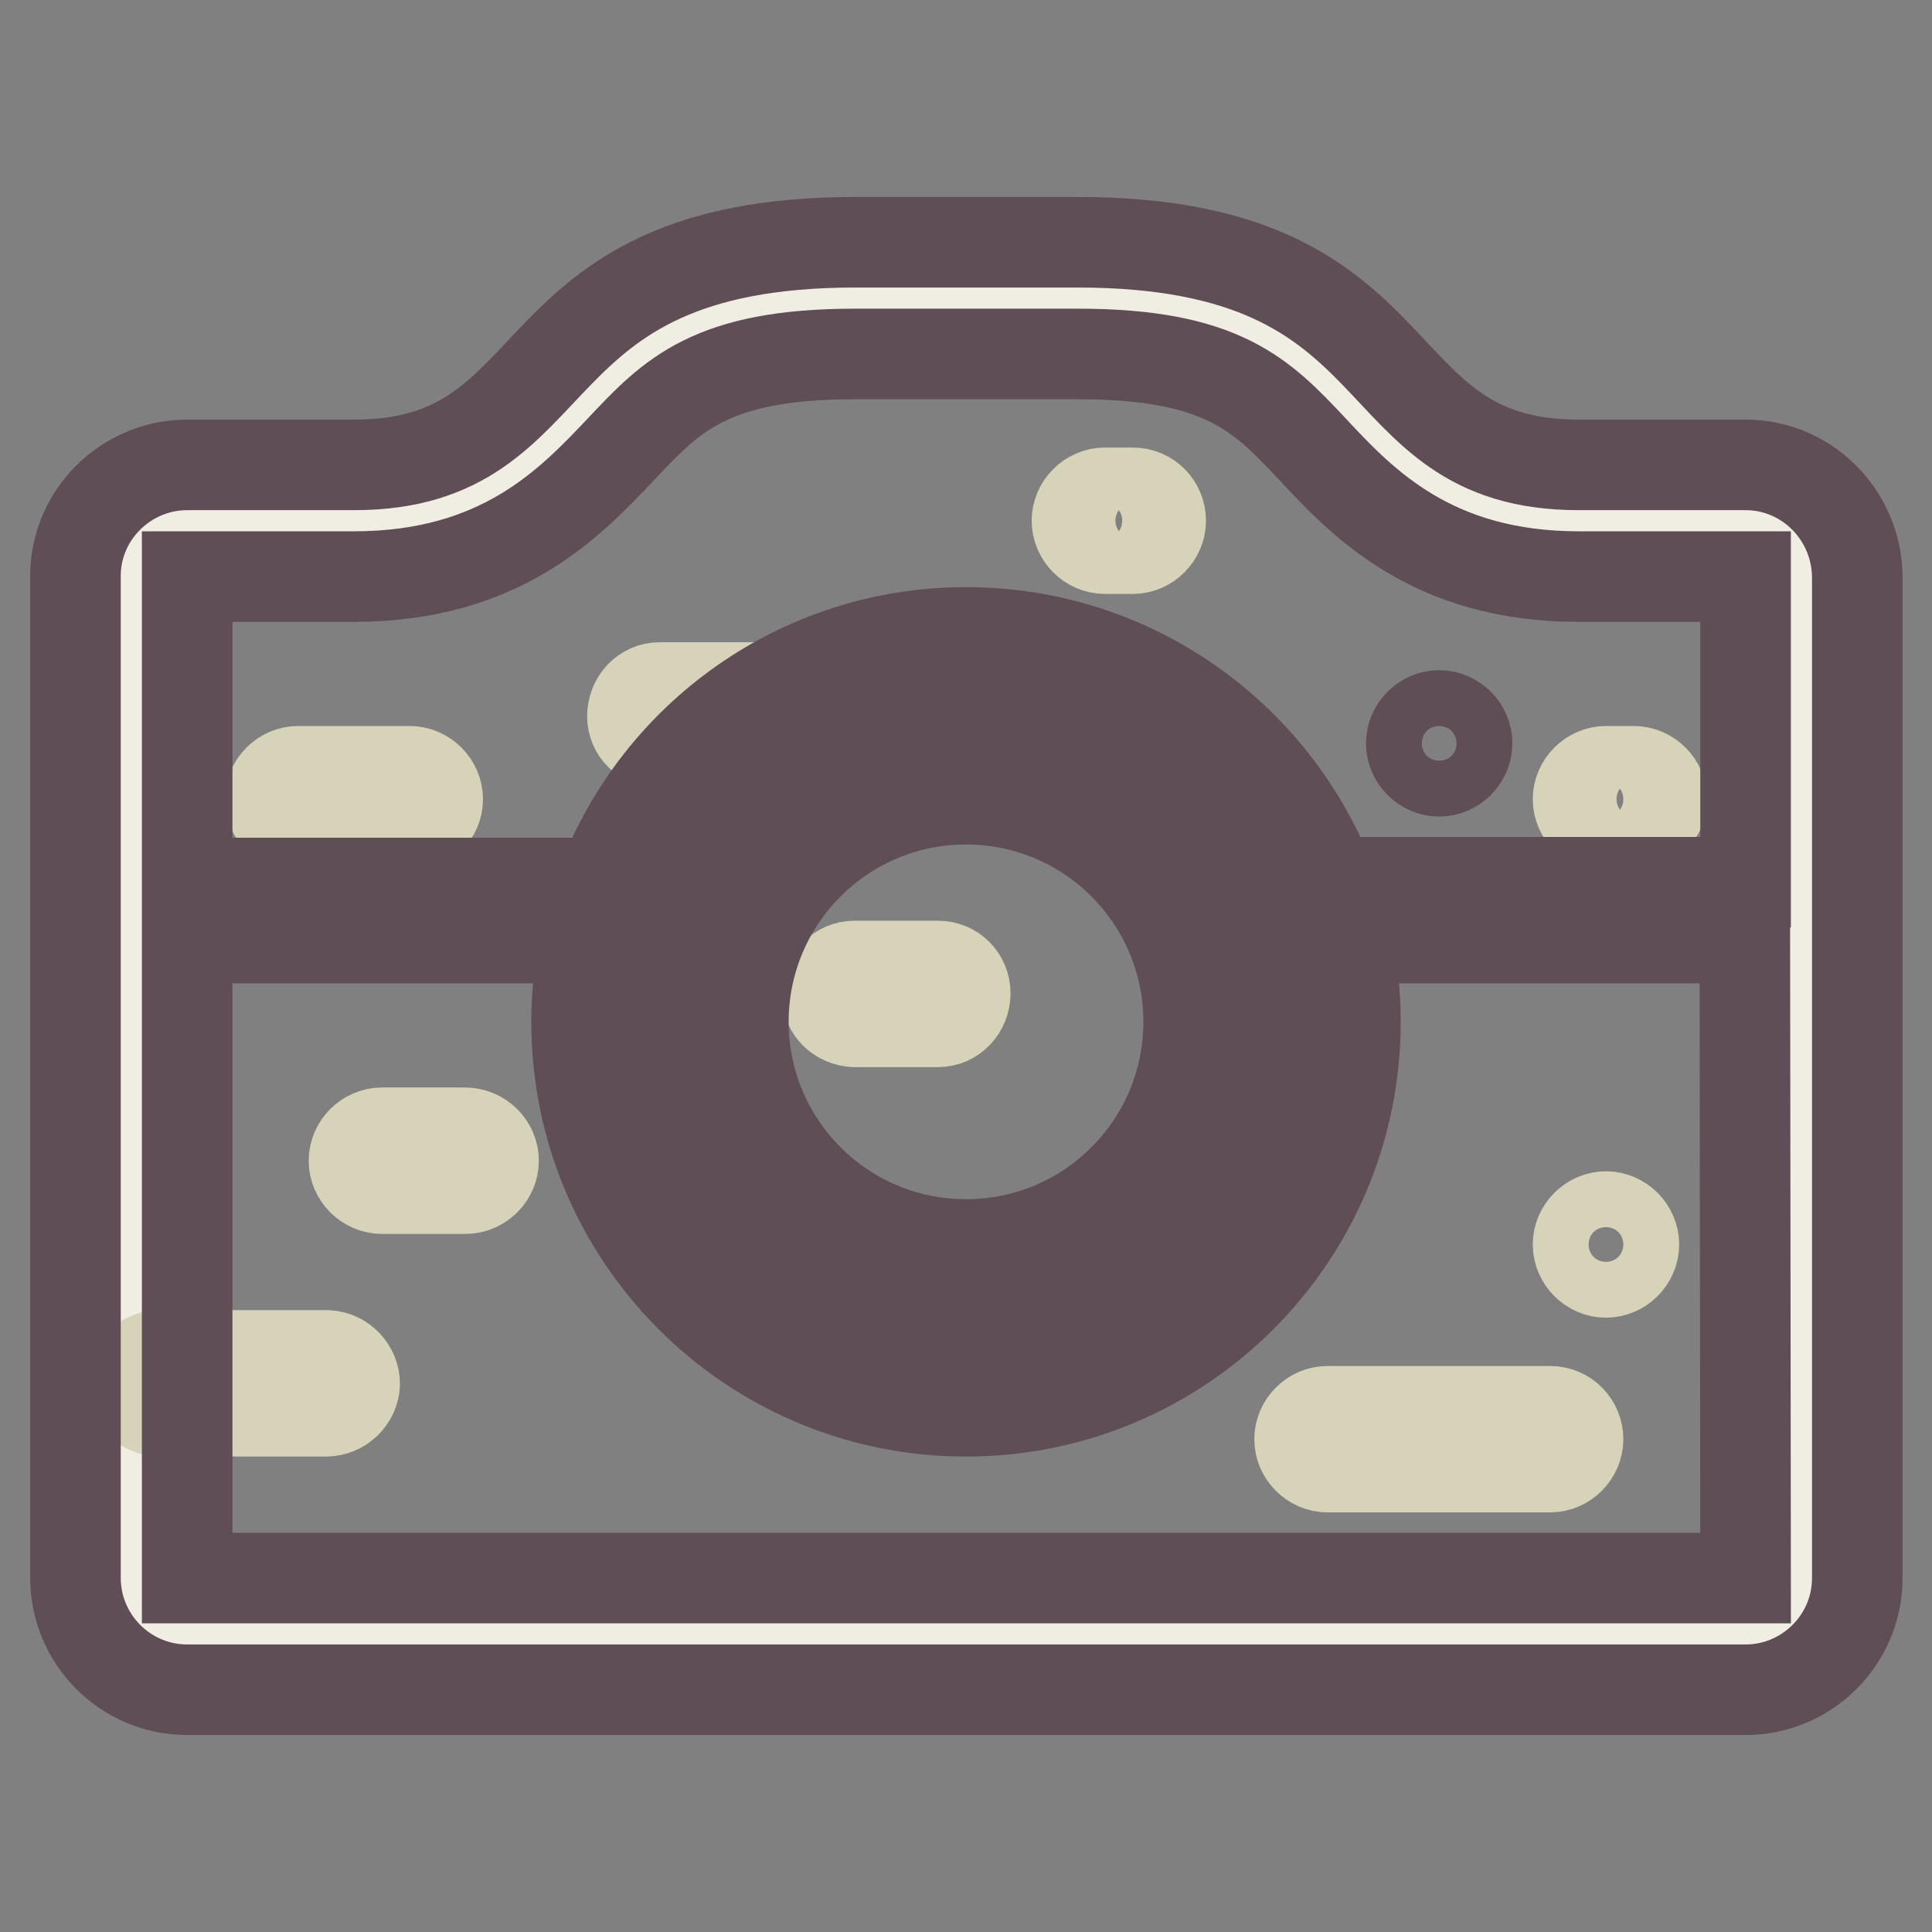
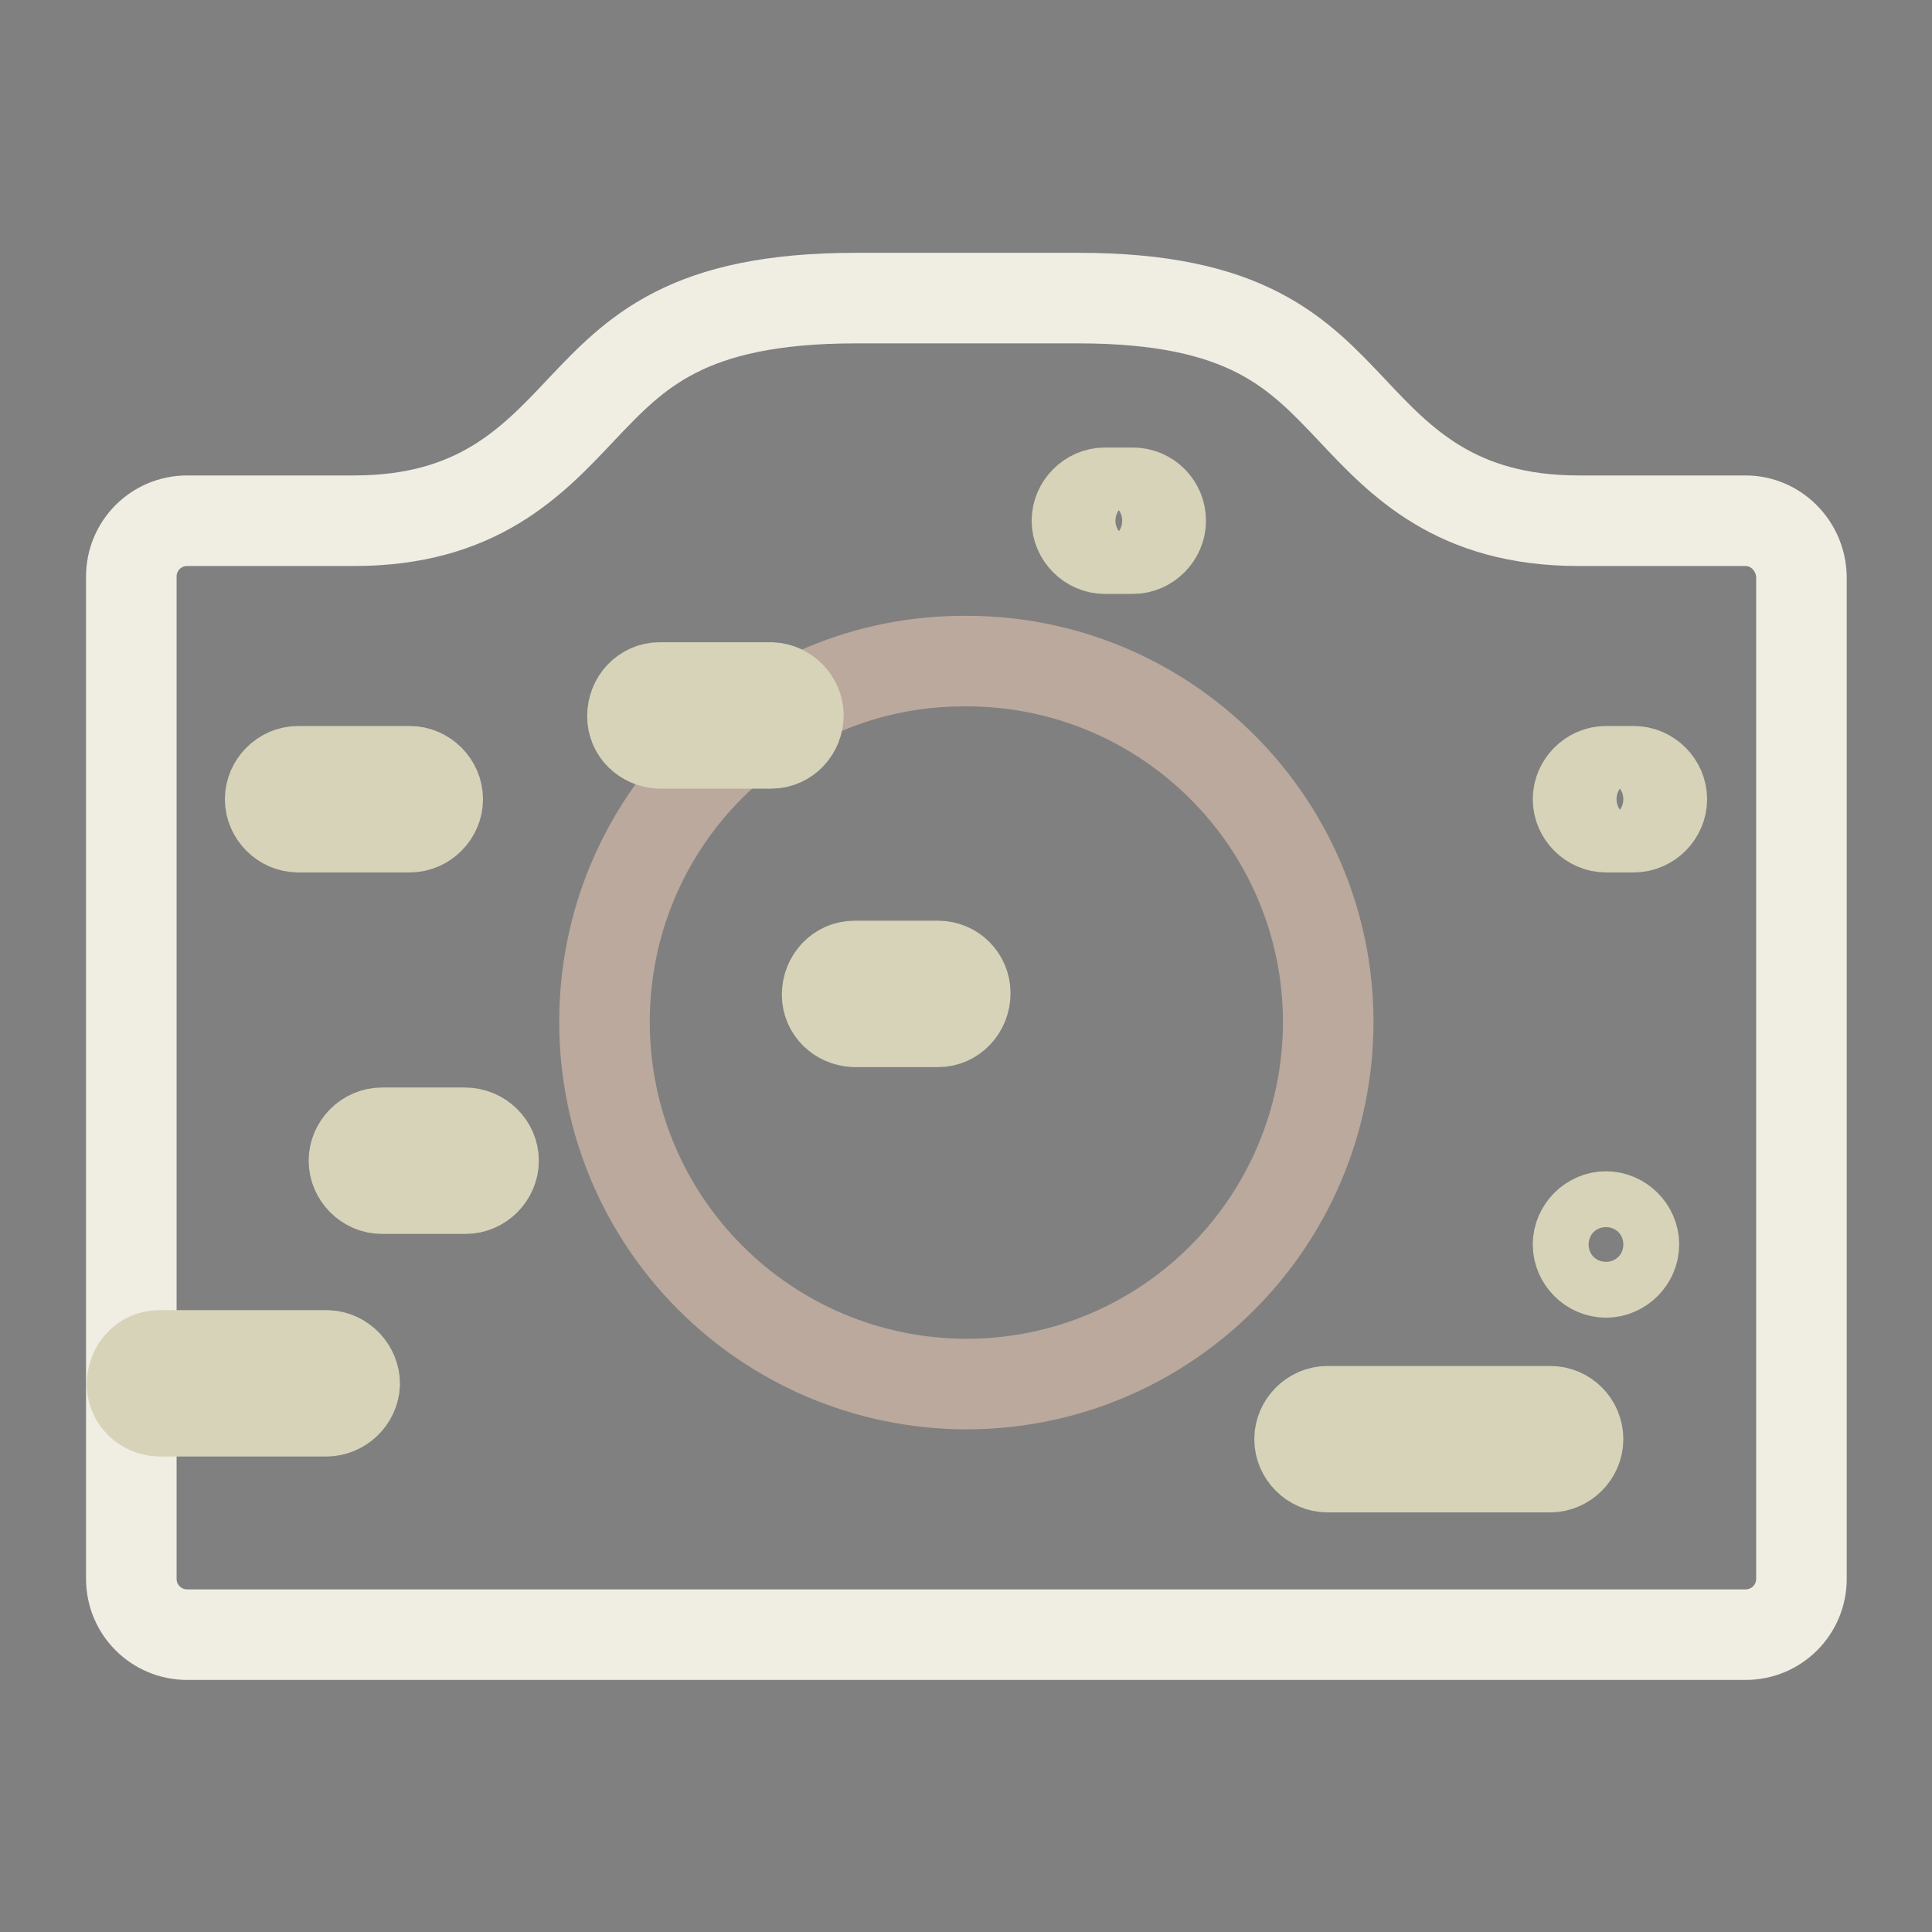
<svg xmlns="http://www.w3.org/2000/svg" version="1.1" x="0px" y="0px" viewBox="0 0 256 256" enable-background="new 0 0 256 256" xml:space="preserve">
  <rect x="0" y="0" width="256" height="256" fill="#808080" stroke="none" />
  <g>
    <path stroke-width="12" fill-opacity="0" stroke="#f0eee2" d="M231.3,69h-22.1c-16.3,0-23.6-7.8-30-14.6c-7.2-7.6-13.9-14.9-36.3-14.9h-29.5C91,39.5,84.2,46.7,77,54.3 C70.5,61.2,63.2,69,46.9,69H24.8c-4.1,0-7.4,3.3-7.4,7.4v132.8c0,4.1,3.3,7.4,7.4,7.4h206.5c4.1,0,7.4-3.3,7.4-7.4V76.4 C238.6,72.3,235.3,69,231.3,69z" />
    <path stroke-width="12" fill-opacity="0" stroke="#baa99c" d="M80.1,135.4c0,26.5,21.4,47.9,47.9,48c26.5,0,47.9-21.4,48-47.9c0,0,0,0,0,0c0-26.5-21.5-47.9-47.9-47.9 C101.5,87.4,80.1,108.9,80.1,135.4z" />
-     <path stroke-width="12" fill-opacity="0" stroke="#d6d3b9" d="M205.4,187h-29.5c-2,0-3.7,1.7-3.7,3.7s1.7,3.7,3.7,3.7h29.5c2,0,3.7-1.7,3.7-3.7S207.5,187,205.4,187z  M124.3,128h-11.1c-2,0-3.6,1.7-3.6,3.8c0,2,1.6,3.5,3.6,3.6h11.1c2,0,3.6-1.7,3.6-3.8C127.9,129.6,126.3,128,124.3,128z  M39.5,109.6h14.8c2,0,3.7-1.7,3.7-3.7s-1.7-3.7-3.7-3.7H39.5c-2,0-3.7,1.7-3.7,3.7S37.5,109.6,39.5,109.6z M150.1,65.3h-3.7 c-2,0-3.7,1.7-3.7,3.7s1.7,3.7,3.7,3.7h3.7c2,0,3.7-1.7,3.7-3.7S152.2,65.3,150.1,65.3z M43.2,179.6H21.1c-2,0-3.6,1.7-3.6,3.8 c0,2,1.6,3.5,3.6,3.6h22.1c2,0,3.7-1.6,3.8-3.6c0-2-1.6-3.7-3.6-3.8C43.3,179.6,43.3,179.6,43.2,179.6z M216.5,102.2h-3.7 c-2,0-3.7,1.7-3.7,3.7s1.7,3.7,3.7,3.7h3.7c2,0,3.7-1.7,3.7-3.7S218.5,102.2,216.5,102.2z M102.2,91.1H87.4c-2,0-3.6,1.7-3.6,3.8 c0,2,1.6,3.5,3.6,3.6h14.8c2,0,3.6-1.7,3.6-3.8C105.7,92.8,104.2,91.2,102.2,91.1z M61.6,150.1H50.6c-2,0-3.7,1.7-3.7,3.7 s1.7,3.7,3.7,3.7h11.1c2,0,3.7-1.7,3.7-3.7S63.7,150.1,61.6,150.1z M212.8,161.2c-2,0-3.7,1.7-3.7,3.7s1.7,3.7,3.7,3.7 s3.7-1.7,3.7-3.7S214.8,161.2,212.8,161.2z" />
-     <path stroke-width="12" fill-opacity="0" stroke="#5f4e56" d="M128,172.3c20.4,0,36.9-16.5,36.9-36.9c0-20.3-16.5-36.9-36.9-36.9c-20.4,0-36.9,16.5-36.9,36.9 C91.1,155.7,107.6,172.3,128,172.3z M128,105.9c16.3,0,29.5,13.2,29.5,29.5s-13.2,29.5-29.5,29.5s-29.5-13.2-29.5-29.5 S111.7,105.9,128,105.9z M190.7,94.8c-2,0-3.7,1.7-3.7,3.7s1.7,3.7,3.7,3.7s3.7-1.7,3.7-3.7S192.7,94.8,190.7,94.8z M231.3,61.6 h-22.1c-29.5,0-20.3-29.5-66.4-29.5h-29.5c-45.9,0-36.9,29.5-66.4,29.5H24.8c-8.1,0-14.8,6.6-14.8,14.7v132.8 c0,8.1,6.6,14.8,14.8,14.8h206.5c8.1,0,14.8-6.6,14.8-14.8V76.4C246,68.2,239.4,61.6,231.3,61.6L231.3,61.6z M231.3,209.1H24.8 v-84.8h52.8c-0.8,3.6-1.2,7.3-1.2,11.1c0,28.5,23.1,51.6,51.6,51.6s51.6-23.1,51.6-51.6c0-3.7-0.4-7.4-1.2-11.1h52.8L231.3,209.1 L231.3,209.1z M83.8,135.4c0-24.4,19.8-44.3,44.3-44.3c24.4,0,44.3,19.8,44.3,44.3c0,24.4-19.8,44.3-44.3,44.3 C103.6,179.6,83.8,159.8,83.8,135.4z M231.3,116.9h-55C168.8,97.5,150,83.8,128,83.8s-40.8,13.8-48.2,33.2h-55V76.4h22.1 c19.5,0,28.7-9.8,35.5-17c6.6-7,11.8-12.5,30.9-12.5h29.5c19.2,0,24.4,5.5,31,12.5c6.7,7.2,15.9,17,35.4,17h22.1V116.9L231.3,116.9 z" />
+     <path stroke-width="12" fill-opacity="0" stroke="#d6d3b9" d="M205.4,187h-29.5c-2,0-3.7,1.7-3.7,3.7s1.7,3.7,3.7,3.7h29.5c2,0,3.7-1.7,3.7-3.7S207.5,187,205.4,187z  M124.3,128h-11.1c-2,0-3.6,1.7-3.6,3.8c0,2,1.6,3.5,3.6,3.6h11.1c2,0,3.6-1.7,3.6-3.8C127.9,129.6,126.3,128,124.3,128z  M39.5,109.6h14.8c2,0,3.7-1.7,3.7-3.7s-1.7-3.7-3.7-3.7H39.5c-2,0-3.7,1.7-3.7,3.7S37.5,109.6,39.5,109.6M150.1,65.3h-3.7 c-2,0-3.7,1.7-3.7,3.7s1.7,3.7,3.7,3.7h3.7c2,0,3.7-1.7,3.7-3.7S152.2,65.3,150.1,65.3z M43.2,179.6H21.1c-2,0-3.6,1.7-3.6,3.8 c0,2,1.6,3.5,3.6,3.6h22.1c2,0,3.7-1.6,3.8-3.6c0-2-1.6-3.7-3.6-3.8C43.3,179.6,43.3,179.6,43.2,179.6z M216.5,102.2h-3.7 c-2,0-3.7,1.7-3.7,3.7s1.7,3.7,3.7,3.7h3.7c2,0,3.7-1.7,3.7-3.7S218.5,102.2,216.5,102.2z M102.2,91.1H87.4c-2,0-3.6,1.7-3.6,3.8 c0,2,1.6,3.5,3.6,3.6h14.8c2,0,3.6-1.7,3.6-3.8C105.7,92.8,104.2,91.2,102.2,91.1z M61.6,150.1H50.6c-2,0-3.7,1.7-3.7,3.7 s1.7,3.7,3.7,3.7h11.1c2,0,3.7-1.7,3.7-3.7S63.7,150.1,61.6,150.1z M212.8,161.2c-2,0-3.7,1.7-3.7,3.7s1.7,3.7,3.7,3.7 s3.7-1.7,3.7-3.7S214.8,161.2,212.8,161.2z" />
  </g>
</svg>